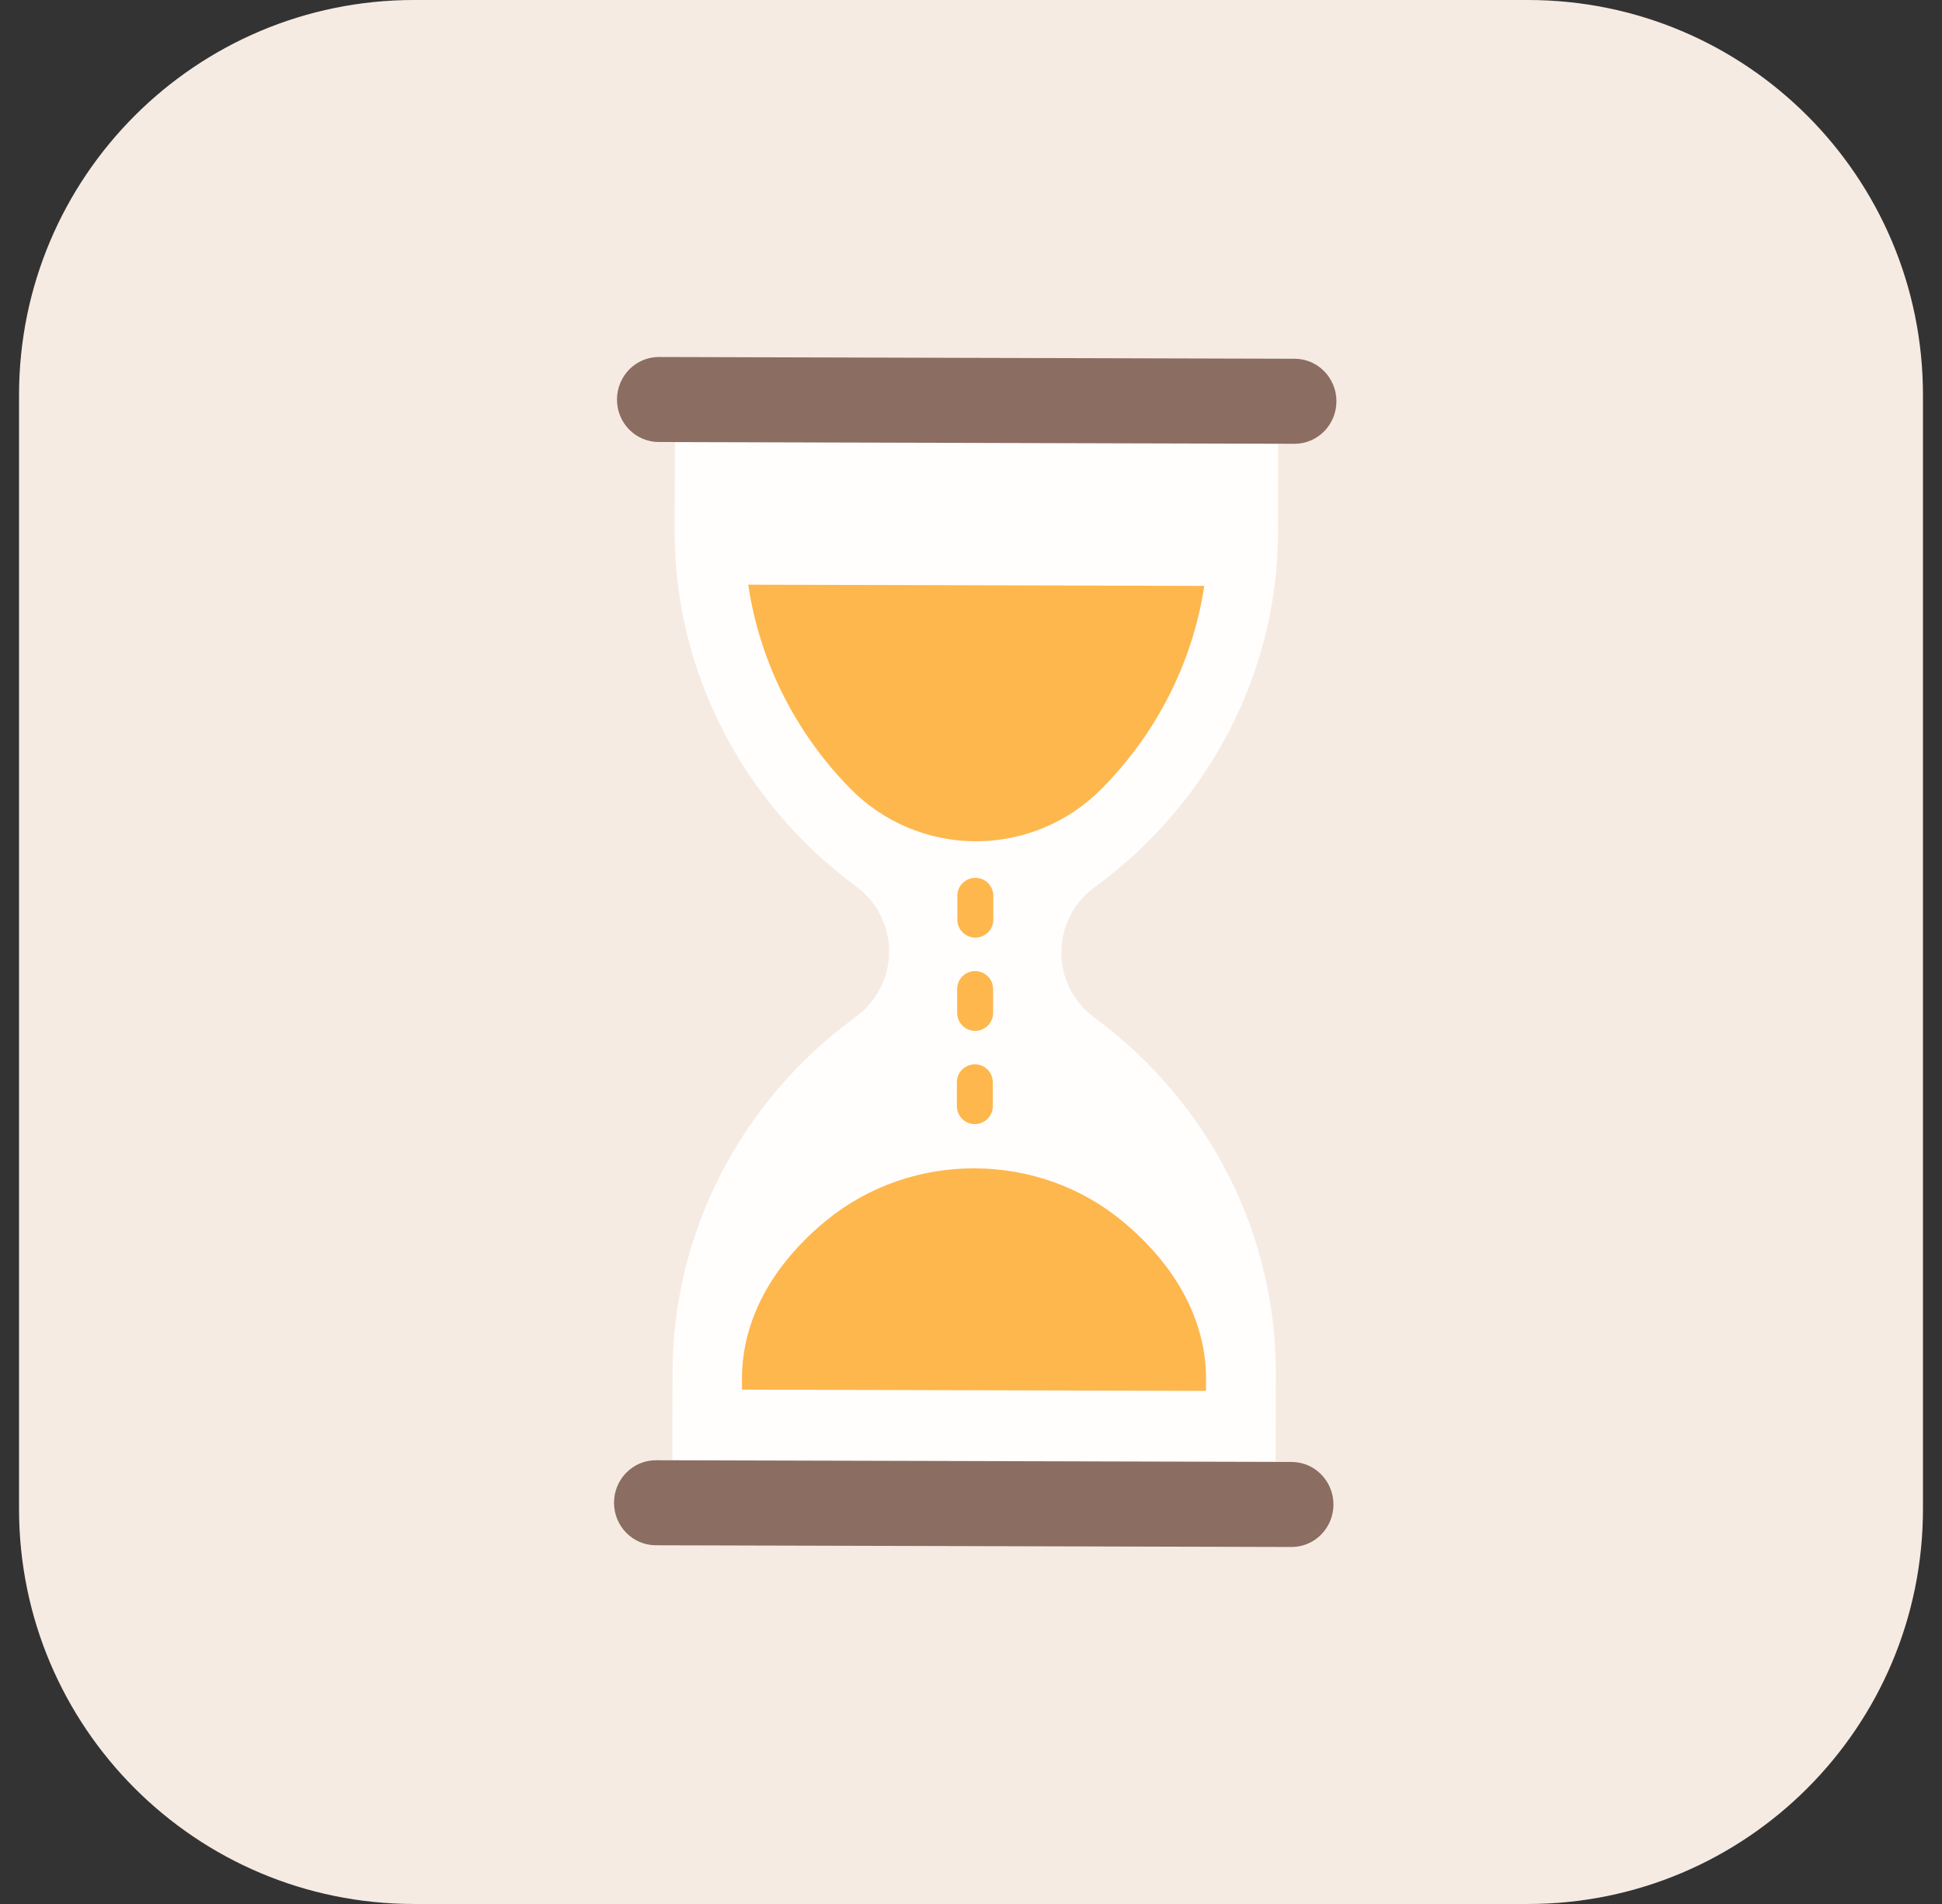
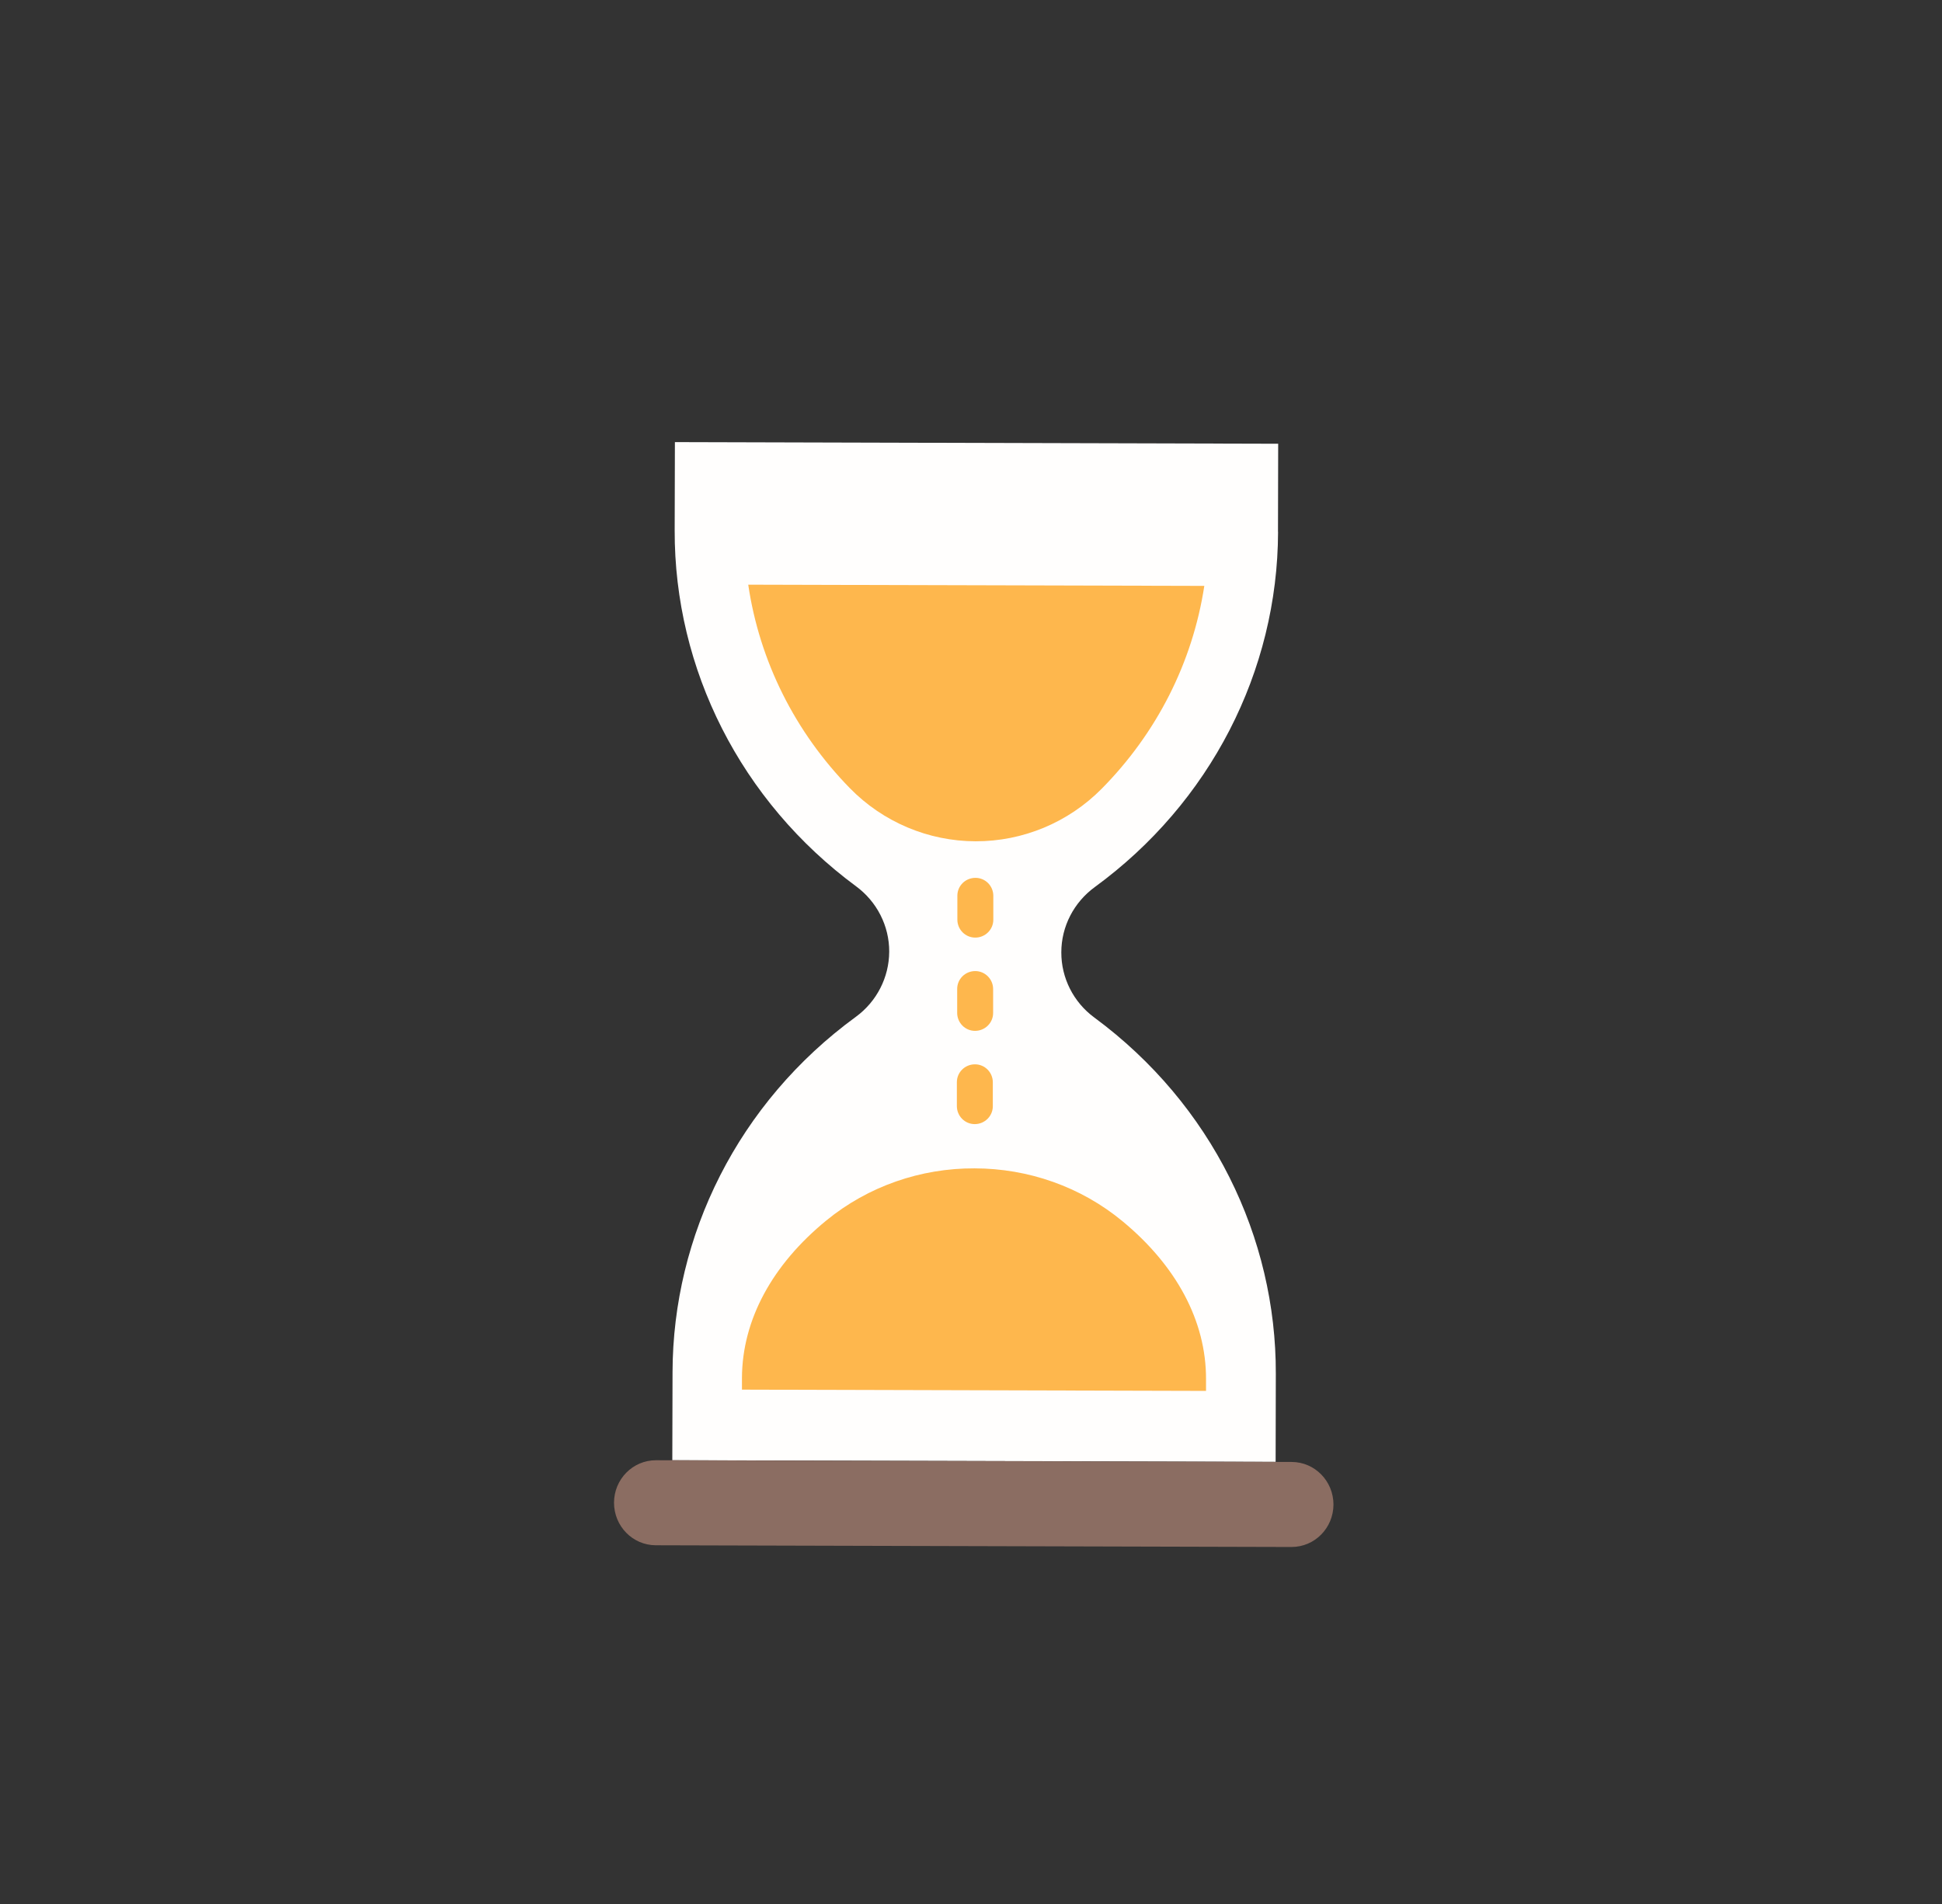
<svg xmlns="http://www.w3.org/2000/svg" width="51" height="50" viewBox="0 0 51 50" fill="none">
  <rect x="0" y="0" width="51" height="50" fill="#333333" stroke="none" />
-   <path d="M40.127 0H10.873C5.144 0 0.5 4.644 0.5 10.373V39.627C0.5 45.356 5.144 50 10.873 50H40.127C45.856 50 50.5 45.356 50.5 39.627V10.373C50.5 4.644 45.856 0 40.127 0Z" fill="#F6EBE3" />
  <path d="M33.562 13.967L33.567 11.653L17.724 11.61L17.718 13.924C17.707 17.578 19.46 21.046 22.483 23.276C23.028 23.678 23.355 24.315 23.352 24.992C23.349 25.669 23.023 26.302 22.478 26.701C19.379 28.961 17.67 32.451 17.662 36.032L17.656 38.346L33.5 38.389L33.505 36.075C33.516 32.499 31.83 29.002 28.737 26.72C28.192 26.319 27.869 25.682 27.872 25.008C27.872 24.328 28.203 23.695 28.751 23.295C31.779 21.084 33.554 17.63 33.564 13.967H33.562Z" fill="#FFFEFD" />
  <path d="M19.485 36.493V36.186C19.491 34.654 20.286 33.209 21.699 32.052C22.799 31.151 24.18 30.676 25.593 30.682C27.006 30.684 28.384 31.164 29.482 32.073C30.89 33.238 31.677 34.689 31.672 36.218V36.526L19.482 36.493H19.485Z" fill="#FEB74D" />
-   <path d="M17.298 11.608L33.996 11.654C34.603 11.654 35.094 11.158 35.097 10.54C35.097 9.922 34.608 9.424 34.002 9.421L17.303 9.375C16.697 9.375 16.206 9.871 16.203 10.489C16.2 11.106 16.691 11.605 17.298 11.608Z" fill="#8B6D62" />
  <path d="M17.22 40.58L33.918 40.625C34.525 40.625 35.016 40.129 35.019 39.512C35.019 38.894 34.53 38.395 33.924 38.392L17.225 38.347C16.619 38.347 16.128 38.843 16.125 39.46C16.125 40.078 16.613 40.577 17.22 40.58Z" fill="#8B6D62" />
  <path d="M25.598 29.52C25.337 29.52 25.129 29.306 25.129 29.048V28.419C25.129 28.158 25.342 27.95 25.604 27.95C25.865 27.95 26.073 28.163 26.073 28.422V29.05C26.073 29.309 25.86 29.52 25.598 29.52ZM25.606 27.071C25.345 27.071 25.137 26.858 25.137 26.599V25.971C25.137 25.709 25.35 25.501 25.612 25.501C25.87 25.501 26.081 25.714 26.081 25.973V26.602C26.081 26.861 25.868 27.071 25.606 27.071ZM25.612 24.622C25.35 24.622 25.142 24.409 25.142 24.15V23.522C25.142 23.26 25.355 23.053 25.617 23.053C25.879 23.053 26.086 23.266 26.086 23.525V24.153C26.086 24.412 25.873 24.622 25.612 24.622Z" fill="#FEB74D" />
  <path d="M19.65 15.354C19.947 17.365 20.88 19.226 22.317 20.696C23.191 21.591 24.383 22.09 25.621 22.093C26.861 22.095 28.053 21.602 28.933 20.712C30.378 19.25 31.319 17.398 31.627 15.386L19.65 15.354Z" fill="#FEB74D" />
</svg>